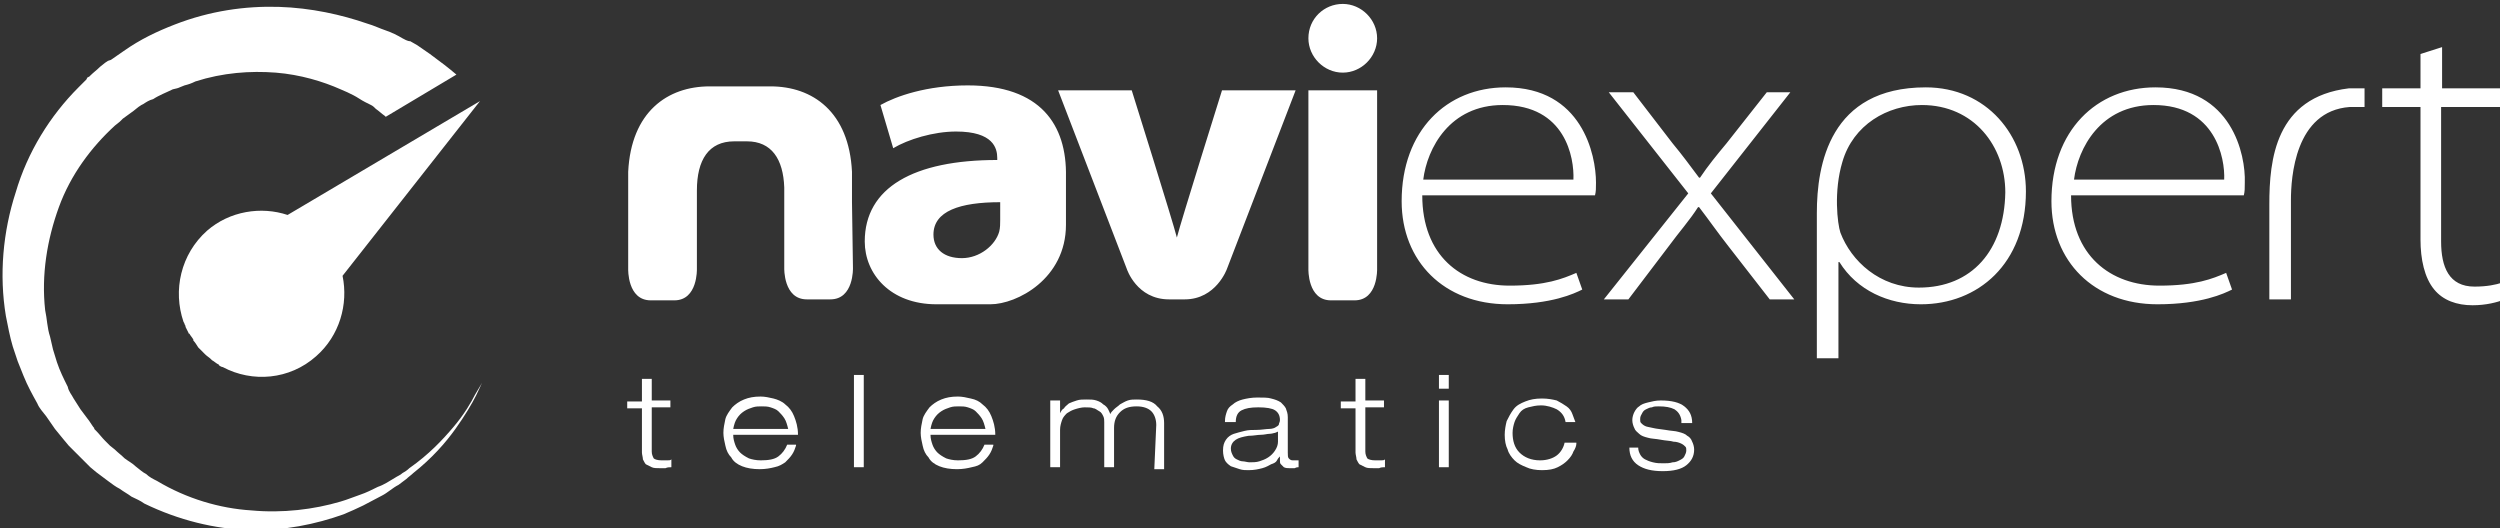
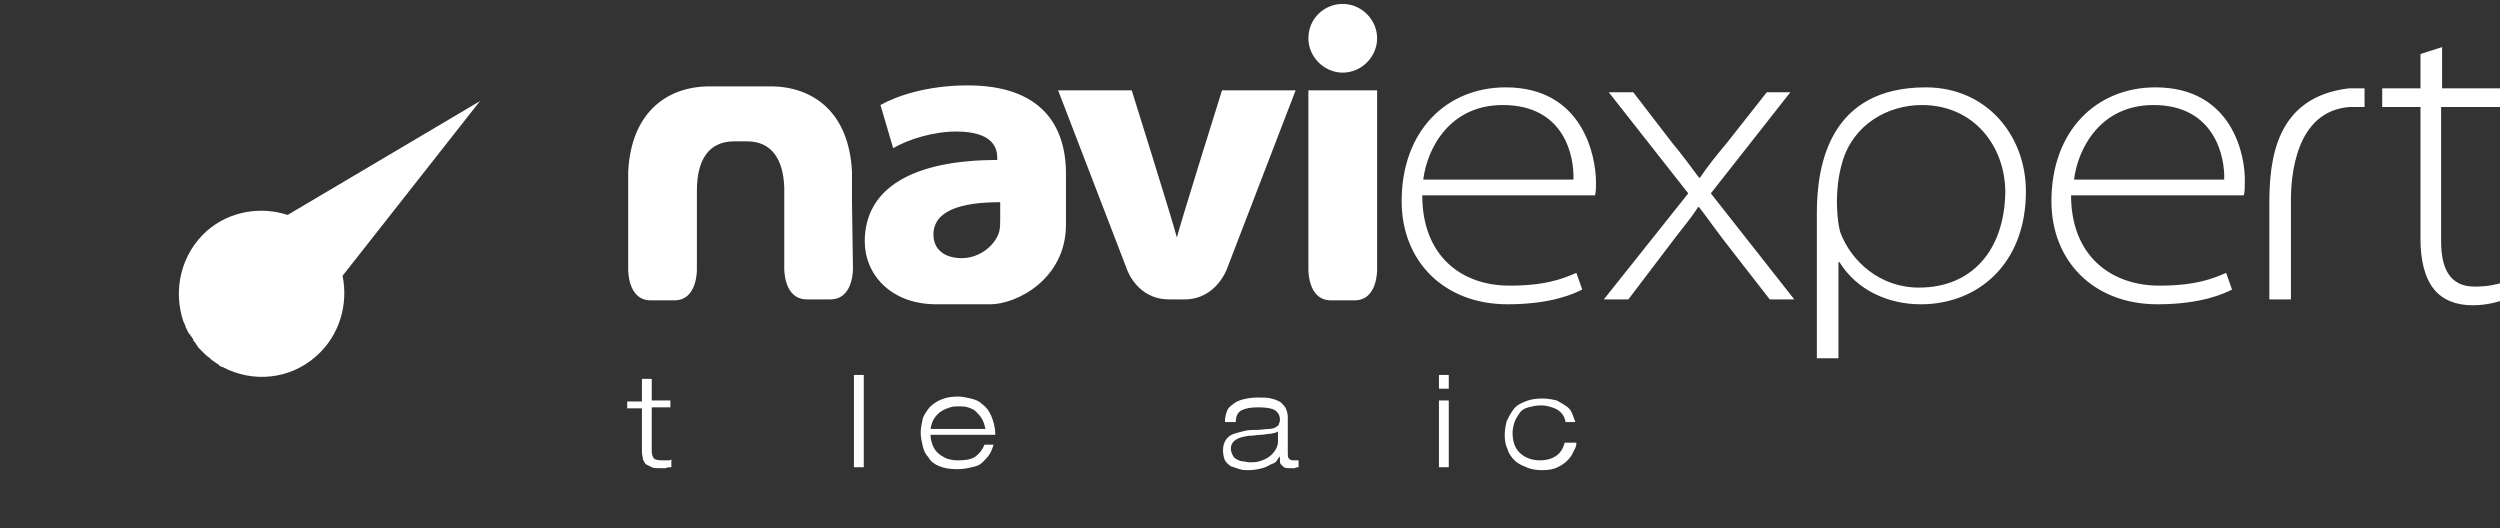
<svg xmlns="http://www.w3.org/2000/svg" version="1.1" id="Warstwa_1" x="0px" y="0px" viewBox="0 0 254.7 53.8" style="enable-background:new 0 0 254.7 53.8;" xml:space="preserve">
  <rect x="0" y="0" width="254.7" height="53.8" fill="#333333" stroke="none" />
  <style type="text/css">
	.st0{fill:#FFFFFF;}
</style>
  <g>
    <g>
      <g>
        <g>
          <g>
            <path class="st0" d="M98.6,8.7c-4.2,0-7.3,1.1-8.9,2l1.3,4.4c1.5-0.9,4.1-1.7,6.4-1.7c3.8,0,4.2,1.7,4.2,2.7v0.2       c-8.5,0-13.5,2.8-13.5,8.3c0,3.3,2.6,6.4,7.3,6.4c1.5,0,2.4,0,5.5,0c2.7,0,7.7-2.6,7.7-8.1V18C108.7,12.7,106,8.7,98.6,8.7z        M101.9,22.4c0,0.4,0,0.8-0.1,1.2c-0.4,1.4-2,2.7-3.8,2.7c-1.8,0-2.9-0.9-2.9-2.4c0-2.4,2.7-3.3,6.8-3.3V22.4L101.9,22.4z        M153.4,8.9c-6,0-10.6,4.4-10.6,11.6c0,6.1,4.3,10.5,10.8,10.5c4.5,0,6.8-1.1,7.6-1.5l-0.6-1.7c-1.4,0.6-3.1,1.3-6.8,1.3       c-5,0-8.9-3.1-8.9-9.2h17.6c0.1-0.4,0.1-0.7,0.1-1.3C162.6,15.8,161.2,8.9,153.4,8.9z M145,18.3c0.4-3.2,2.7-7.6,8.1-7.6       c6.4,0,7.3,5.4,7.2,7.6H145z M239.3,9c-7.5,0.9-8.1,7.3-8.1,11.8v9.7h2.2V20.4c0-2.3,0.4-9.1,6-9.5l0.7,0l0.8,0V9l-0.8,0       L239.3,9z M255.5,10.9V9h-6.7V4.8l-2.2,0.7V9h-3.9v1.9h3.9v13.5c0,2,0.4,3.9,1.4,5.1c0.9,1.1,2.3,1.6,3.9,1.6       c1.4,0,2.5-0.3,3.3-0.6l-0.3-1.7c-0.6,0.2-1.5,0.4-2.8,0.4c-2.6,0-3.4-2-3.4-4.6V10.9L255.5,10.9L255.5,10.9z M219.6,8.9       c-6,0-10.6,4.4-10.6,11.6c0,6.1,4.3,10.5,10.8,10.5c4.5,0,6.8-1.1,7.6-1.5l-0.6-1.7c-1.4,0.6-3.1,1.3-6.8,1.3c-5,0-9-3.1-9-9.2       h17.6c0.1-0.4,0.1-0.7,0.1-1.3C228.8,15.8,227.4,8.9,219.6,8.9z M211.3,18.3c0.4-3.2,2.7-7.6,8.1-7.6c6.3,0,7.3,5.4,7.2,7.6       H211.3z M182.4,9.4H180l-4.1,5.2c-1,1.2-1.9,2.3-2.7,3.5h-0.1c-0.9-1.2-1.7-2.3-2.7-3.5l-4-5.2h-2.5l8.1,10.3l-8.6,10.8h2.5       l4.1-5.4c1.1-1.5,2.1-2.6,3-4h0.1c1,1.3,1.9,2.6,3,4l4.2,5.4h2.5l-8.5-10.8L182.4,9.4z M196.2,8.9c-9.8,0-11.1,7.9-11.1,12.8       v14.8h2.2v-9.8h0.1c1.8,2.9,5,4.3,8.3,4.3c5.8,0,10.7-4.1,10.7-11.5C206.4,13.8,202.4,8.9,196.2,8.9z M195.5,29.3       c-4,0-6.9-2.7-8-5.6c-0.3-0.9-0.7-4.2,0.2-7.2c1.1-3.8,4.6-5.8,8.1-5.8c5.3,0,8.5,4.2,8.5,8.9       C204.2,25.5,200.9,29.3,195.5,29.3z M136.8,7.4c1.9,0,3.5-1.6,3.5-3.5c0-1.9-1.6-3.5-3.5-3.5c-1.9,0-3.5,1.5-3.5,3.5       C133.3,5.8,134.9,7.4,136.8,7.4z M140.3,9.2h-7v18.2c0,0-0.1,3.2,2.3,3.2h2.4c2.4,0,2.3-3.2,2.3-3.2L140.3,9.2L140.3,9.2z        M86.8,20.6c0-1.2,0-2.2,0-2.2c0-0.2,0-0.4,0-0.6v-0.3h0c-0.3-6.1-4-8.7-8.3-8.7h-6.2c-4.3,0-8,2.6-8.3,8.7h0v0.8       c0,0,0,0,0,0.1v2.2l0,0v6.8c0,0-0.1,3.2,2.3,3.2h2.4c2.4,0,2.3-3.2,2.3-3.2v-6.8h0v-1.2c0-3.1,1.2-5,3.8-5h1.3       c2.5,0,3.7,1.8,3.8,4.7v8.2c0,0-0.1,3.2,2.3,3.2h2.4c2.4,0,2.3-3.2,2.3-3.2L86.8,20.6L86.8,20.6L86.8,20.6z M119.9,24.2       L119.9,24.2L119.9,24.2c-0.4-1.6-4.6-15-4.6-15h-7.5l7,18.2c0,0,1,3.1,4.3,3.1h1.6c3.2,0,4.3-3.1,4.3-3.1l7-18.2h-7.5       C124.5,9.2,120.3,22.6,119.9,24.2z" />
          </g>
        </g>
      </g>
      <g>
        <path class="st0" d="M65.4,38.6h1v2.2h1.9v0.7h-1.9V46c0,0.3,0.1,0.5,0.2,0.7c0.1,0.1,0.4,0.2,0.8,0.2c0.2,0,0.4,0,0.6,0     c0.2,0,0.3,0,0.4-0.1v0.8c-0.2,0-0.4,0-0.6,0.1c-0.2,0-0.4,0-0.5,0c-0.4,0-0.7,0-0.9-0.1c-0.2-0.1-0.4-0.2-0.6-0.3     c-0.1-0.1-0.2-0.3-0.3-0.5c0-0.2-0.1-0.5-0.1-0.7v-4.5h-1.5v-0.7h1.5V38.6z" />
-         <path class="st0" d="M81.1,45.4c-0.1,0.3-0.2,0.6-0.4,0.9c-0.2,0.3-0.4,0.5-0.7,0.8c-0.3,0.2-0.6,0.4-1.1,0.5     c-0.4,0.1-0.9,0.2-1.5,0.2c-0.7,0-1.3-0.1-1.8-0.3c-0.5-0.2-0.9-0.5-1.1-0.9c-0.3-0.3-0.5-0.7-0.6-1.2c-0.1-0.4-0.2-0.9-0.2-1.3     c0-0.5,0.1-0.9,0.2-1.4c0.1-0.4,0.4-0.8,0.7-1.2c0.3-0.3,0.7-0.6,1.2-0.8c0.5-0.2,1-0.3,1.7-0.3c0.4,0,0.9,0.1,1.3,0.2     s0.9,0.3,1.2,0.6c0.4,0.3,0.7,0.7,0.9,1.2c0.2,0.5,0.4,1.1,0.4,1.9h-6.6c0,0.4,0.1,0.7,0.2,1c0.1,0.3,0.3,0.6,0.5,0.8     c0.2,0.2,0.5,0.4,0.9,0.6c0.3,0.1,0.7,0.2,1.2,0.2c0.8,0,1.4-0.1,1.8-0.4c0.4-0.3,0.7-0.7,0.9-1.2H81.1z M80.3,43.7     c-0.1-0.4-0.2-0.8-0.4-1.1s-0.4-0.5-0.6-0.7s-0.5-0.3-0.8-0.4c-0.3-0.1-0.6-0.1-0.9-0.1c-0.3,0-0.6,0-0.9,0.1     c-0.3,0.1-0.6,0.2-0.9,0.4c-0.3,0.2-0.5,0.4-0.7,0.7s-0.3,0.6-0.4,1.1H80.3z" />
        <path class="st0" d="M87,38.2h1l0,9.4h-1L87,38.2z" />
        <path class="st0" d="M101.2,45.4c-0.1,0.3-0.2,0.6-0.4,0.9c-0.2,0.3-0.4,0.5-0.7,0.8s-0.6,0.4-1.1,0.5c-0.4,0.1-0.9,0.2-1.5,0.2     c-0.7,0-1.3-0.1-1.8-0.3c-0.5-0.2-0.9-0.5-1.1-0.9c-0.3-0.3-0.5-0.7-0.6-1.2c-0.1-0.4-0.2-0.9-0.2-1.3c0-0.5,0.1-0.9,0.2-1.4     c0.1-0.4,0.4-0.8,0.7-1.2c0.3-0.3,0.7-0.6,1.2-0.8c0.5-0.2,1-0.3,1.7-0.3c0.4,0,0.9,0.1,1.3,0.2c0.5,0.1,0.9,0.3,1.2,0.6     c0.4,0.3,0.7,0.7,0.9,1.2c0.2,0.5,0.4,1.1,0.4,1.9h-6.6c0,0.4,0.1,0.7,0.2,1c0.1,0.3,0.3,0.6,0.5,0.8c0.2,0.2,0.5,0.4,0.9,0.6     c0.3,0.1,0.7,0.2,1.2,0.2c0.8,0,1.4-0.1,1.8-0.4c0.4-0.3,0.7-0.7,0.9-1.2H101.2z M100.4,43.7c-0.1-0.4-0.2-0.8-0.4-1.1     c-0.2-0.3-0.4-0.5-0.6-0.7s-0.5-0.3-0.8-0.4c-0.3-0.1-0.6-0.1-0.9-0.1c-0.3,0-0.6,0-0.9,0.1c-0.3,0.1-0.6,0.2-0.9,0.4     c-0.3,0.2-0.5,0.4-0.7,0.7s-0.3,0.6-0.4,1.1H100.4z" />
-         <path class="st0" d="M117.8,43.3c0-0.6-0.2-1.1-0.5-1.4c-0.3-0.3-0.8-0.5-1.5-0.5c-0.8,0-1.3,0.2-1.7,0.6     c-0.4,0.4-0.6,0.9-0.6,1.6l0,4h-1l0-4.6c0-0.2,0-0.4-0.1-0.6c-0.1-0.2-0.2-0.4-0.4-0.5s-0.4-0.3-0.6-0.3     c-0.2-0.1-0.5-0.1-0.9-0.1c-0.3,0-0.7,0.1-1,0.2c-0.3,0.1-0.5,0.2-0.8,0.4c-0.2,0.2-0.4,0.4-0.5,0.7c-0.1,0.3-0.2,0.6-0.2,1     l0,3.8h-1l0-6.8h1v1.3h0c0.1-0.2,0.2-0.4,0.4-0.5c0.1-0.2,0.3-0.3,0.5-0.5c0.2-0.1,0.5-0.2,0.8-0.3c0.3-0.1,0.6-0.1,1-0.1     c0.4,0,0.7,0,1,0.1c0.3,0.1,0.5,0.2,0.7,0.4c0.2,0.1,0.4,0.3,0.5,0.5c0.1,0.2,0.2,0.4,0.2,0.5c0.1-0.2,0.2-0.3,0.4-0.5     c0.2-0.2,0.4-0.3,0.6-0.5c0.2-0.1,0.5-0.3,0.8-0.4c0.3-0.1,0.6-0.1,0.9-0.1c1,0,1.7,0.2,2.1,0.7c0.5,0.4,0.7,1,0.7,1.7l0,4.7h-1     L117.8,43.3z" />
        <path class="st0" d="M124.8,42.9c0-0.4,0.1-0.7,0.2-1c0.1-0.3,0.3-0.5,0.6-0.7c0.2-0.2,0.6-0.4,1-0.5c0.4-0.1,0.9-0.2,1.5-0.2     c0.6,0,1.1,0,1.4,0.1c0.4,0.1,0.7,0.2,1,0.4c0.2,0.2,0.4,0.4,0.5,0.6c0.1,0.3,0.2,0.5,0.2,0.9v3.6c0,0.3,0,0.5,0.1,0.6     c0.1,0.1,0.2,0.2,0.4,0.2c0.1,0,0.2,0,0.3,0c0.1,0,0.2,0,0.3,0v0.7c-0.1,0-0.2,0-0.4,0.1c-0.1,0-0.3,0-0.5,0     c-0.2,0-0.4,0-0.6-0.1c-0.1-0.1-0.2-0.2-0.3-0.3c-0.1-0.1-0.1-0.2-0.1-0.4c0-0.1,0-0.3,0-0.4h0c-0.1,0.1-0.2,0.2-0.3,0.4     c-0.1,0.2-0.3,0.3-0.6,0.4c-0.2,0.1-0.5,0.3-0.9,0.4c-0.4,0.1-0.8,0.2-1.4,0.2c-0.3,0-0.6,0-0.9-0.1c-0.3-0.1-0.6-0.2-0.9-0.3     c-0.3-0.2-0.5-0.4-0.6-0.6s-0.2-0.6-0.2-1c0-0.5,0.1-0.8,0.3-1.1c0.2-0.3,0.5-0.5,0.8-0.6c0.3-0.1,0.7-0.2,1.1-0.3     c0.4-0.1,0.8-0.1,1.2-0.1c0.5,0,1-0.1,1.3-0.1c0.3,0,0.6-0.1,0.7-0.2c0.2-0.1,0.3-0.2,0.3-0.3c0-0.1,0.1-0.2,0.1-0.4     c0-0.5-0.2-0.8-0.5-1c-0.3-0.2-0.9-0.3-1.7-0.3c-0.8,0-1.3,0.1-1.7,0.3s-0.6,0.6-0.6,1.2H124.8z M130.3,43.9     c-0.1,0.1-0.2,0.1-0.4,0.2c-0.1,0-0.3,0.1-0.6,0.1c-0.2,0-0.5,0.1-0.9,0.1c-0.3,0-0.7,0.1-1.2,0.1c-0.6,0.1-1,0.2-1.3,0.4     c-0.3,0.2-0.5,0.5-0.5,0.9c0,0.3,0.1,0.5,0.2,0.7c0.1,0.2,0.2,0.3,0.4,0.4c0.2,0.1,0.4,0.2,0.6,0.2c0.2,0,0.5,0.1,0.7,0.1     c0.3,0,0.7,0,1-0.1c0.3-0.1,0.6-0.2,0.9-0.4c0.3-0.2,0.5-0.4,0.7-0.7c0.2-0.3,0.3-0.6,0.3-0.9V43.9z" />
-         <path class="st0" d="M138.1,38.6h1v2.2h1.9v0.7h-1.9V46c0,0.3,0.1,0.5,0.2,0.7c0.1,0.1,0.4,0.2,0.8,0.2c0.2,0,0.4,0,0.6,0     c0.2,0,0.3,0,0.4-0.1v0.8c-0.2,0-0.4,0-0.6,0.1c-0.2,0-0.4,0-0.5,0c-0.4,0-0.7,0-0.9-0.1c-0.2-0.1-0.4-0.2-0.6-0.3     c-0.1-0.1-0.2-0.3-0.3-0.5c0-0.2-0.1-0.5-0.1-0.7v-4.5h-1.5v-0.7h1.5V38.6z" />
        <path class="st0" d="M146.6,38.2h1v1.4h-1V38.2z M146.6,40.8h1l0,6.8h-1L146.6,40.8z" />
        <path class="st0" d="M160.6,45.2c0,0.2-0.1,0.5-0.3,0.8c-0.1,0.3-0.3,0.6-0.6,0.9c-0.3,0.3-0.6,0.5-1,0.7     c-0.4,0.2-0.9,0.3-1.6,0.3c-0.6,0-1.2-0.1-1.6-0.3c-0.5-0.2-0.9-0.4-1.2-0.7c-0.3-0.3-0.6-0.7-0.7-1.1c-0.2-0.4-0.3-0.9-0.3-1.5     c0-0.5,0.1-1,0.2-1.4c0.2-0.4,0.4-0.8,0.7-1.2s0.7-0.6,1.2-0.8c0.5-0.2,1-0.3,1.7-0.3c0.6,0,1.1,0.1,1.5,0.2     c0.4,0.2,0.7,0.4,1,0.6s0.5,0.5,0.6,0.8c0.1,0.3,0.2,0.5,0.3,0.8h-1c-0.1-0.6-0.4-1-0.9-1.3c-0.4-0.2-1-0.4-1.6-0.4     c-0.5,0-0.9,0.1-1.3,0.2c-0.4,0.1-0.7,0.3-0.9,0.6c-0.2,0.3-0.4,0.6-0.5,0.9c-0.1,0.3-0.2,0.7-0.2,1.1c0,0.8,0.2,1.5,0.7,2     c0.5,0.5,1.2,0.8,2.1,0.8c0.7,0,1.3-0.2,1.7-0.5c0.4-0.3,0.7-0.8,0.8-1.3H160.6z" />
-         <path class="st0" d="M171.3,42.8c-0.1-0.6-0.4-0.9-0.7-1.1c-0.4-0.2-0.9-0.3-1.6-0.3c-0.3,0-0.5,0-0.7,0.1     c-0.2,0-0.4,0.1-0.6,0.2s-0.3,0.2-0.4,0.4c-0.1,0.2-0.2,0.3-0.2,0.6c0,0.2,0,0.3,0.1,0.4c0.1,0.1,0.2,0.2,0.4,0.3     c0.2,0.1,0.4,0.1,0.8,0.2s0.7,0.1,1.3,0.2c0.5,0.1,1,0.1,1.3,0.2c0.4,0.1,0.7,0.2,0.9,0.4c0.2,0.1,0.4,0.3,0.5,0.6     c0.1,0.2,0.2,0.5,0.2,0.8c0,0.7-0.3,1.2-0.8,1.6c-0.5,0.4-1.3,0.6-2.4,0.6s-1.9-0.2-2.5-0.6c-0.6-0.4-0.9-1-0.9-1.8h0.9     c0,0.3,0.1,0.5,0.2,0.7c0.1,0.2,0.3,0.4,0.5,0.5c0.2,0.1,0.4,0.2,0.8,0.3s0.7,0.1,1.1,0.1c0.3,0,0.6,0,0.9-0.1     c0.3,0,0.5-0.1,0.7-0.2c0.2-0.1,0.4-0.2,0.5-0.4c0.1-0.2,0.2-0.4,0.2-0.6c0-0.2,0-0.3-0.1-0.4c-0.1-0.1-0.2-0.2-0.4-0.3     c-0.2-0.1-0.5-0.2-0.8-0.2c-0.3-0.1-0.8-0.1-1.3-0.2c-0.5-0.1-1-0.1-1.3-0.2c-0.4-0.1-0.7-0.2-0.9-0.4c-0.2-0.2-0.4-0.3-0.5-0.6     c-0.1-0.2-0.2-0.5-0.2-0.8c0-0.3,0.1-0.6,0.2-0.8c0.1-0.2,0.3-0.5,0.5-0.6c0.2-0.2,0.5-0.3,0.9-0.4c0.4-0.1,0.8-0.2,1.3-0.2     c1.1,0,1.9,0.2,2.4,0.6c0.5,0.4,0.8,0.9,0.8,1.7H171.3z" />
      </g>
    </g>
    <g>
      <g>
-         <path class="st0" d="M46.2,43.5c-1.1,1.3-2.5,2.8-4.5,4.2c-0.2,0.2-0.5,0.4-0.7,0.5c-0.2,0.2-0.5,0.3-0.8,0.5     c-0.5,0.3-1.1,0.7-1.7,0.9c-0.6,0.3-1.2,0.6-1.8,0.8c-0.6,0.2-1.3,0.5-2,0.7c-2.7,0.8-5.9,1.2-9.1,0.9C22.4,51.8,19,50.8,16,49     c-0.4-0.2-0.8-0.4-1.1-0.7c-0.4-0.2-0.7-0.5-1.1-0.8c-0.3-0.3-0.7-0.5-1.1-0.8c-0.3-0.3-0.7-0.6-1-0.9l-0.5-0.4     c-0.2-0.2-0.3-0.3-0.5-0.5c-0.3-0.3-0.6-0.7-0.9-1l-0.2-0.2l0,0l0-0.1l-0.1-0.1l-0.4-0.6l-0.9-1.2l-0.7-1.1     c-0.2-0.4-0.5-0.7-0.6-1.2c-0.4-0.8-0.8-1.6-1.1-2.5l-0.4-1.3l-0.3-1.3c-0.3-0.9-0.3-1.8-0.5-2.7c-0.4-3.6,0.2-7.2,1.4-10.5     c1.2-3.3,3.3-6.1,5.7-8.3l0.5-0.4l0.2-0.2l0.1-0.1l0,0c0.4-0.3,0.7-0.5,1.1-0.8l0.5-0.4l0.3-0.2l0.2-0.1c0.3-0.2,0.6-0.4,1-0.5     c0.6-0.4,1.4-0.7,2-1C18,9,18.1,9,18.3,8.9l0.5-0.2c0.4-0.1,0.7-0.2,1.1-0.4c2.8-0.9,5.6-1.1,8.2-0.9c2.5,0.2,4.8,0.9,6.6,1.7     c0.5,0.2,0.9,0.4,1.3,0.6c0.4,0.2,0.8,0.5,1.2,0.7c0.2,0.1,0.4,0.2,0.6,0.3c0.2,0.1,0.3,0.2,0.5,0.4c0.3,0.2,0.6,0.5,0.9,0.7     c0,0,0.1,0.1,0.1,0.1l7.2-4.3c-0.7-0.6-1.6-1.3-2.7-2.1c-0.4-0.3-0.9-0.6-1.3-0.9c-0.2-0.1-0.5-0.3-0.7-0.4     C41.5,4.2,41.2,4,41,3.9c-0.5-0.3-1.1-0.6-1.7-0.8c-0.6-0.2-1.2-0.5-1.9-0.7c-2.6-0.9-5.7-1.6-9-1.7c-3.4-0.1-7,0.4-10.6,1.8     c-1.8,0.7-3.5,1.5-5.2,2.7c-0.4,0.3-0.9,0.6-1.3,0.9L11,6.2l-0.3,0.2l-0.5,0.4c-0.3,0.3-0.7,0.6-1,0.9L9.1,7.8L8.9,7.9l0,0     L8.8,8.1L8.5,8.4L8,8.9c-2.9,2.9-5.2,6.6-6.4,10.7C0.3,23.6-0.1,28,0.6,32.2c0.2,1,0.4,2.1,0.7,3.1l0.5,1.5l0.6,1.5     c0.4,1,0.9,1.9,1.4,2.8c0.2,0.5,0.6,0.9,0.9,1.3c0.3,0.4,0.6,0.9,0.9,1.3l0.9,1.1L7,45.4l0.1,0.1l0.1,0.1c0,0,0.1,0.1,0.1,0.1     l0,0L7.6,46c0.4,0.4,0.7,0.7,1.1,1.1c0.2,0.2,0.4,0.4,0.5,0.5l0.6,0.5c0.4,0.3,0.8,0.6,1.2,0.9c0.4,0.3,0.8,0.6,1.2,0.8     c0.4,0.3,0.8,0.5,1.2,0.8c0.4,0.2,0.9,0.4,1.3,0.7c3.5,1.7,7.2,2.6,10.7,2.7c3.5,0.1,6.8-0.6,9.6-1.6c0.7-0.3,1.4-0.6,2-0.9     c0.6-0.3,1.3-0.7,1.9-1c0.6-0.3,1.1-0.8,1.7-1.1c0.3-0.2,0.5-0.4,0.8-0.6c0.2-0.2,0.5-0.4,0.7-0.6c1.9-1.5,3.3-3.1,4.3-4.5     c1-1.4,1.7-2.6,2.1-3.4c0.4-0.8,0.6-1.3,0.6-1.3s-0.2,0.4-0.7,1.2C48,41,47.3,42.2,46.2,43.5z" />
-       </g>
+         </g>
      <path class="st0" d="M48.9,10.3L29.3,21.9c-2.7-0.9-5.9-0.4-8.2,1.6c-2.7,2.4-3.5,6.1-2.4,9.3l0,0c0.1,0.1,0.1,0.3,0.2,0.4    c0,0,0,0.1,0,0.1c0.1,0.2,0.2,0.4,0.3,0.6c0,0,0,0.1,0.1,0.1c0.1,0.2,0.3,0.4,0.4,0.6c0,0,0,0,0,0.1c0.2,0.2,0.3,0.4,0.5,0.7    c0,0,0,0,0,0c0,0,0,0,0,0c0.2,0.2,0.4,0.4,0.6,0.6c0,0,0,0,0.1,0.1c0.2,0.2,0.4,0.3,0.6,0.5c0,0,0.1,0.1,0.1,0.1    c0.2,0.1,0.4,0.3,0.6,0.4c0,0,0.1,0,0.1,0.1c0.1,0.1,0.3,0.2,0.4,0.2l0,0c3,1.6,6.8,1.3,9.5-1.1c2.4-2.1,3.3-5.3,2.7-8.2    L48.9,10.3z" />
    </g>
  </g>
</svg>